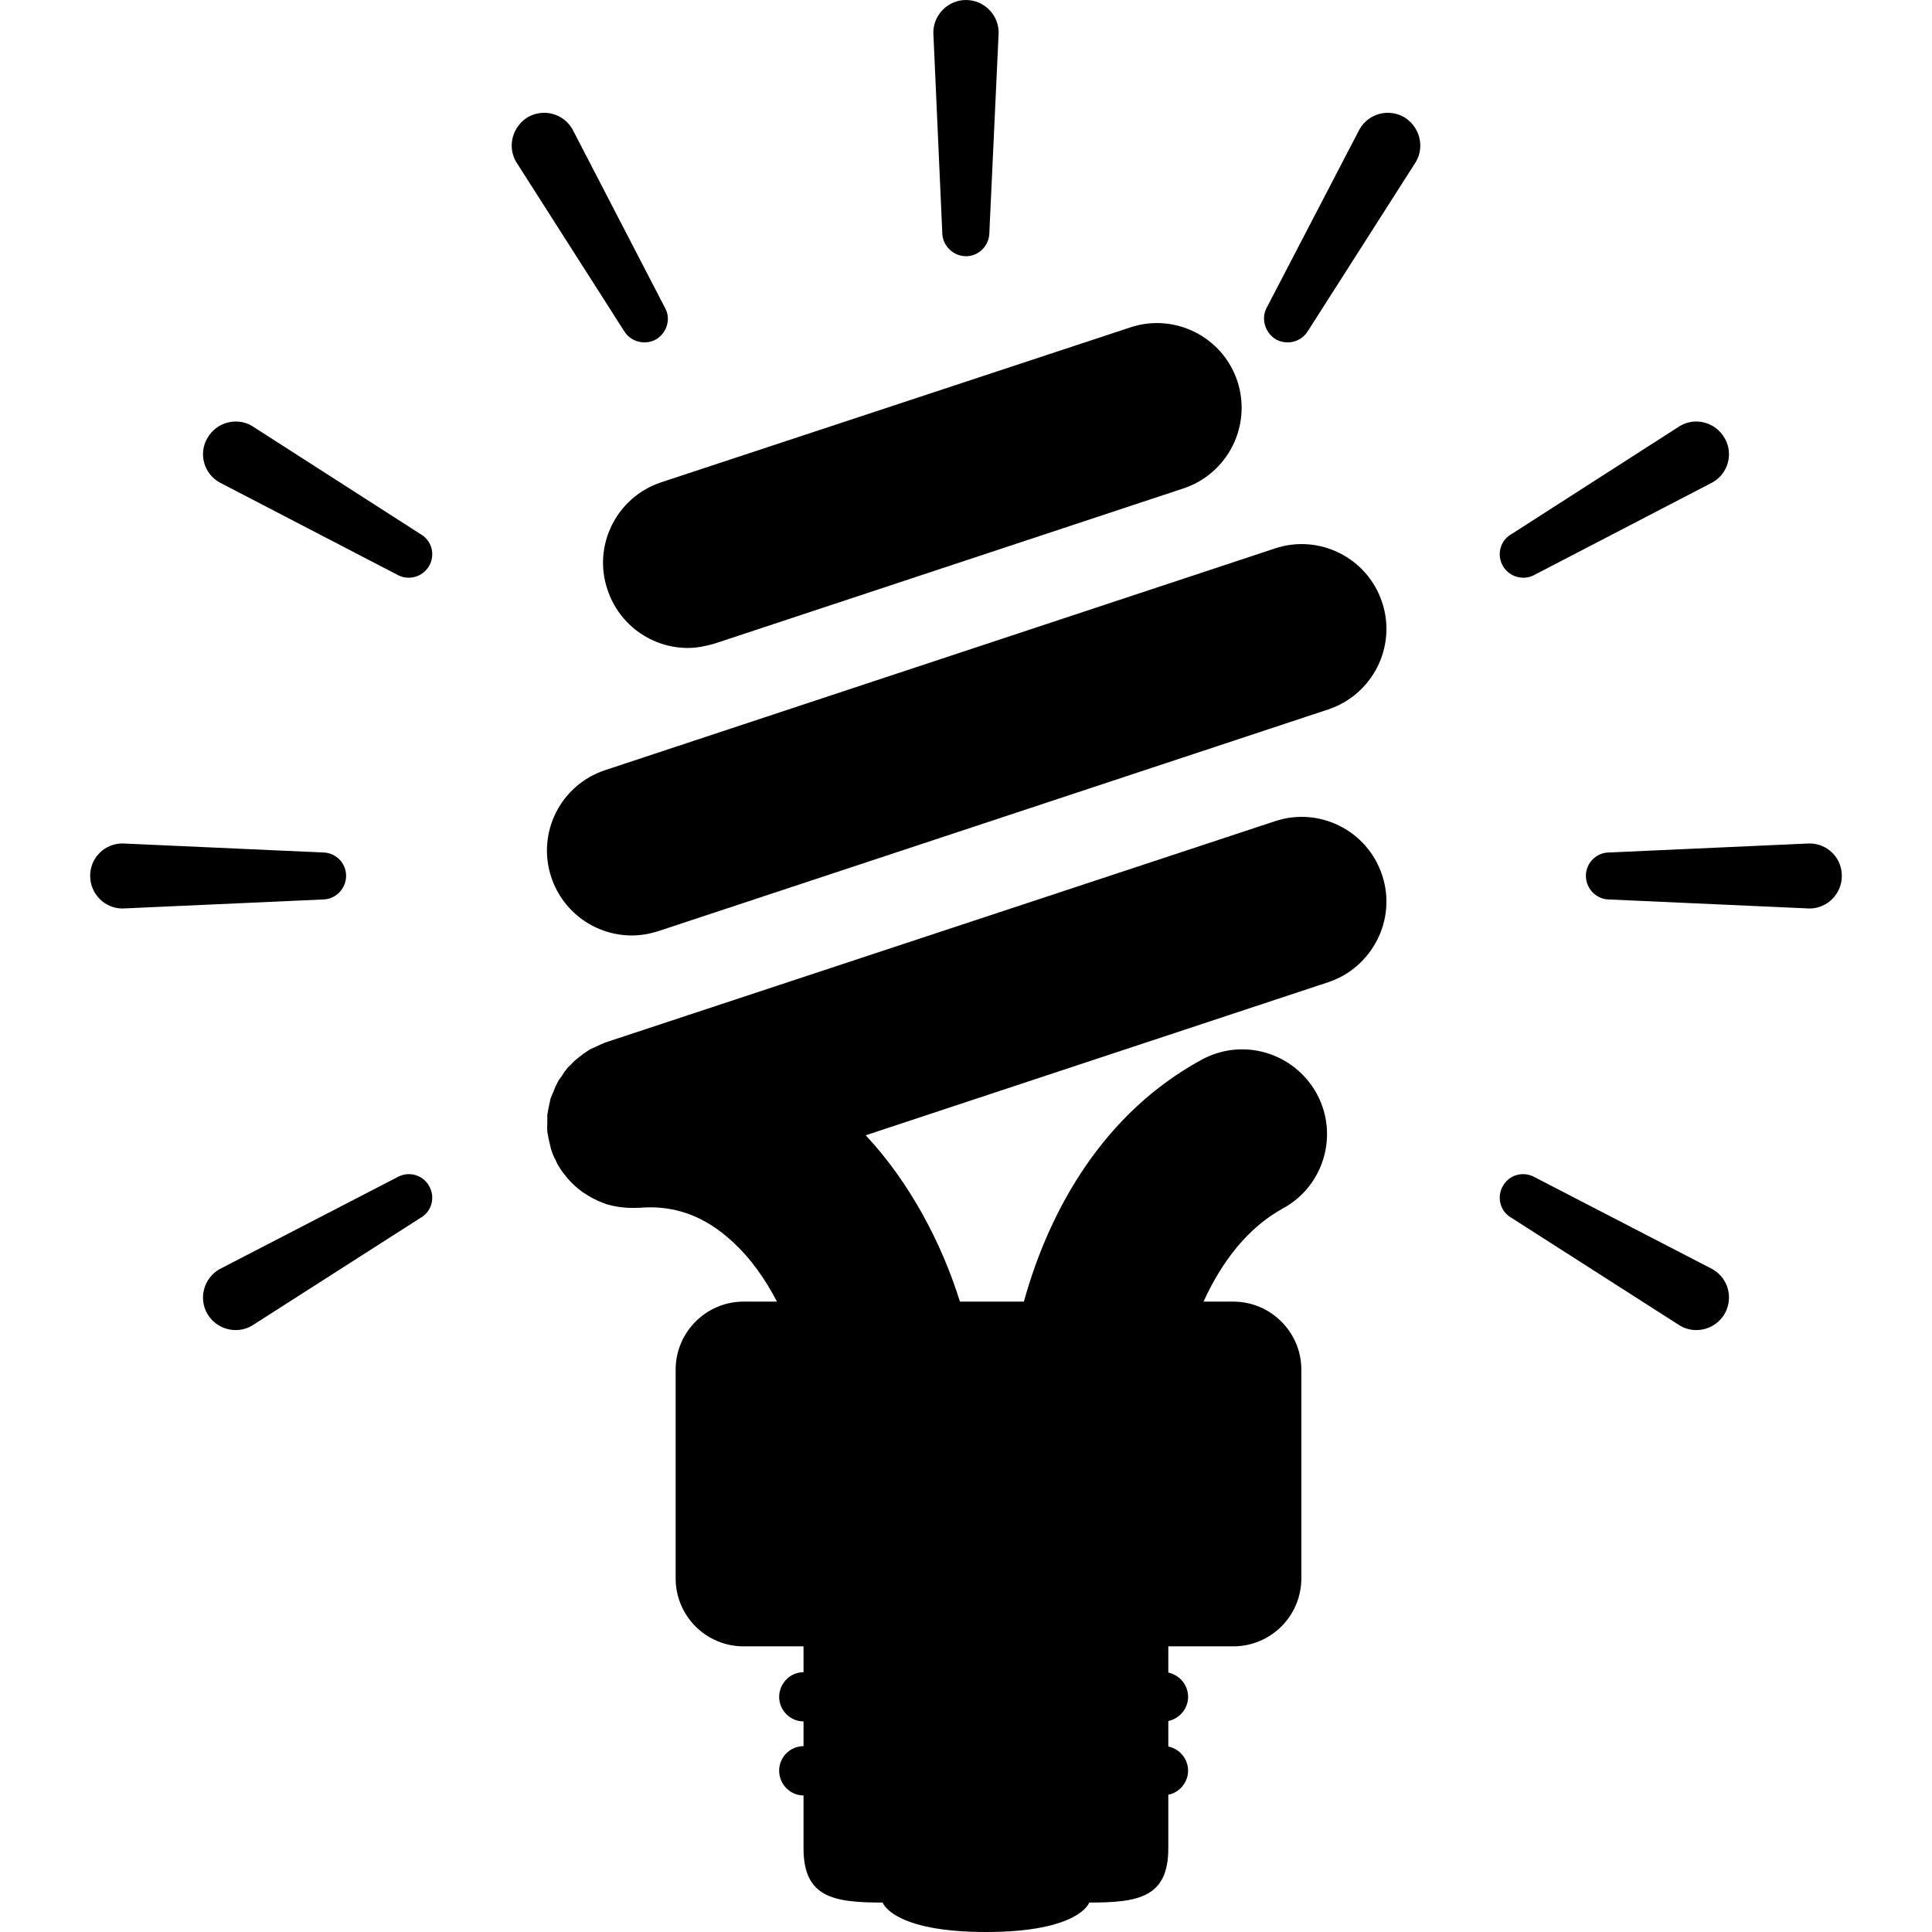
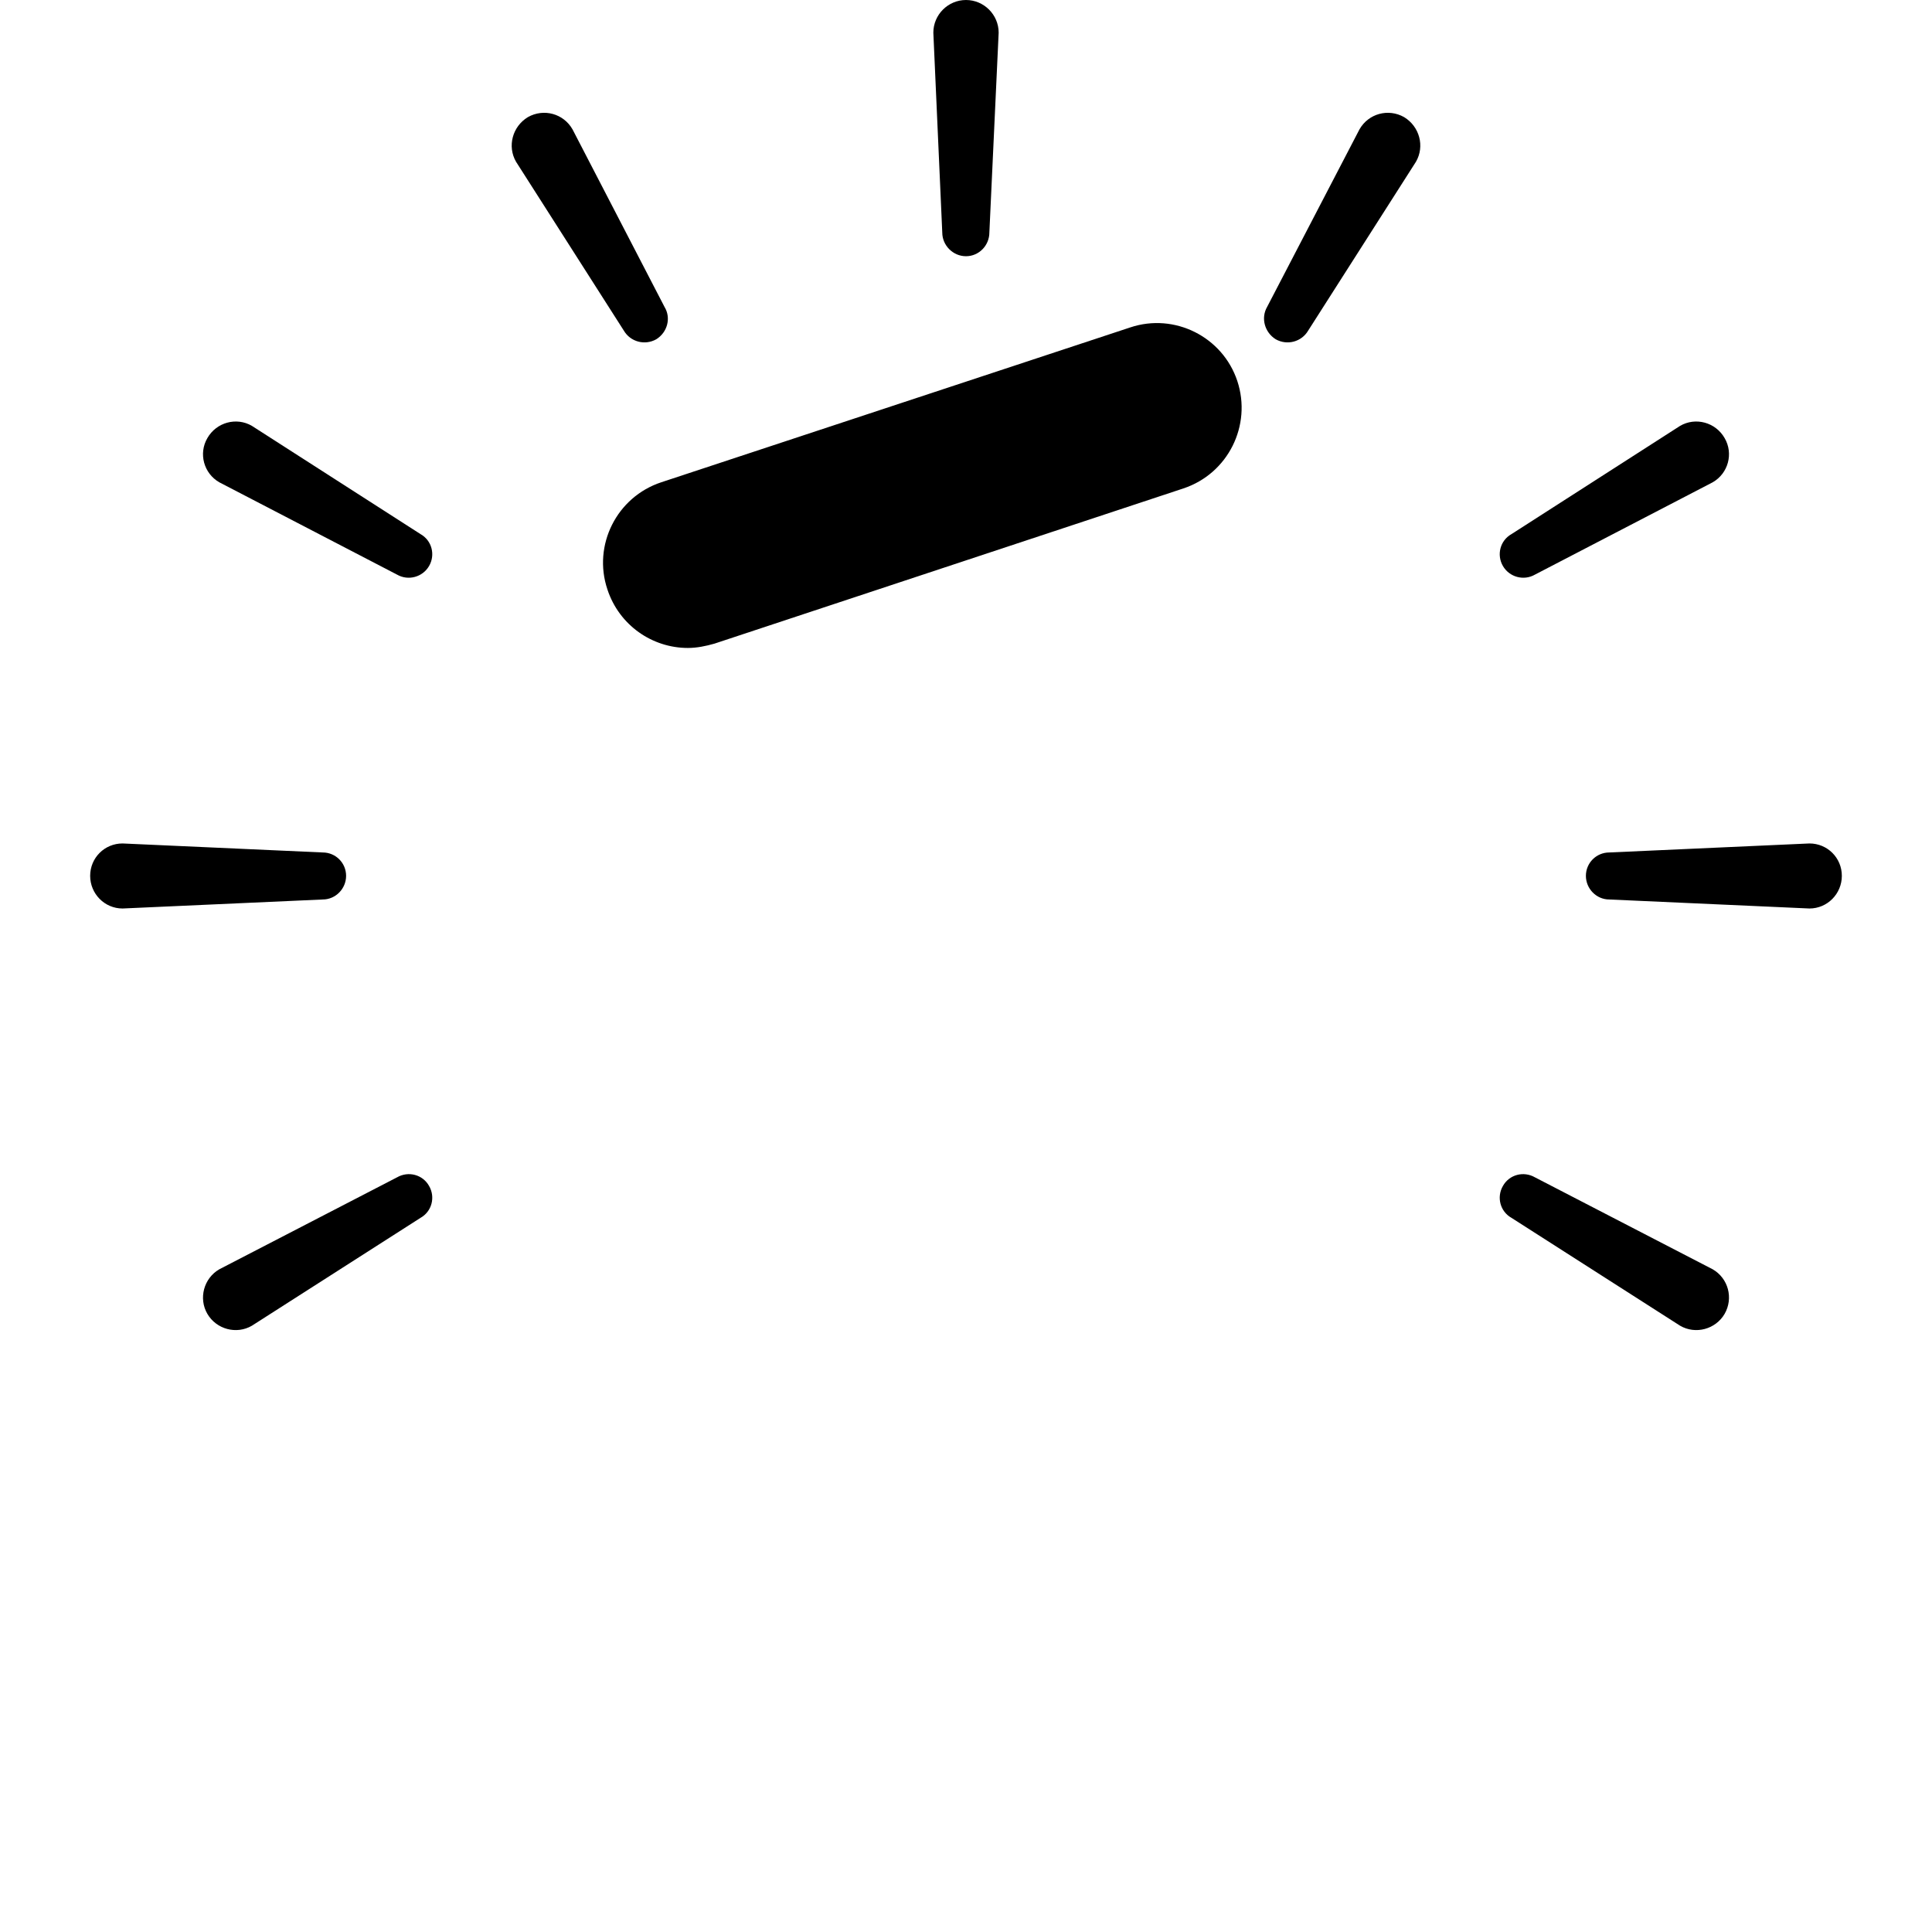
<svg xmlns="http://www.w3.org/2000/svg" width="21px" height="21px" viewBox="0 0 21 21" version="1.1">
  <g id="surface1">
    <path style=" stroke:none;fill-rule:nonzero;fill:rgb(0%,0%,0%);fill-opacity:1;" d="M 10.5 0 C 10.305 0 10.145 0.16 10.145 0.355 L 10.242 2.527 C 10.242 2.668 10.359 2.785 10.5 2.785 C 10.641 2.785 10.754 2.668 10.754 2.527 L 10.855 0.355 C 10.855 0.16 10.695 0 10.5 0 Z M 10.5 0 " />
    <path style=" stroke:none;fill-rule:nonzero;fill:rgb(0%,0%,0%);fill-opacity:1;" d="M 6.223 1.406 C 6.125 1.234 5.91 1.176 5.738 1.273 C 5.57 1.375 5.512 1.59 5.609 1.758 L 6.781 3.594 C 6.852 3.715 7.008 3.758 7.133 3.688 C 7.254 3.613 7.297 3.457 7.223 3.336 Z M 6.223 1.406 " />
    <path style=" stroke:none;fill-rule:nonzero;fill:rgb(0%,0%,0%);fill-opacity:1;" d="M 4.57 5.805 L 2.738 4.629 C 2.57 4.531 2.352 4.59 2.254 4.762 C 2.156 4.93 2.215 5.145 2.383 5.242 L 4.316 6.246 C 4.438 6.316 4.594 6.273 4.664 6.152 C 4.734 6.031 4.695 5.875 4.57 5.805 Z M 4.57 5.805 " />
    <path style=" stroke:none;fill-rule:nonzero;fill:rgb(0%,0%,0%);fill-opacity:1;" d="M 18.617 13.797 L 16.684 12.797 C 16.562 12.727 16.406 12.766 16.336 12.891 C 16.266 13.012 16.305 13.168 16.43 13.238 L 18.262 14.41 C 18.43 14.508 18.648 14.449 18.746 14.281 C 18.844 14.109 18.785 13.895 18.617 13.797 Z M 18.617 13.797 " />
    <path style=" stroke:none;fill-rule:nonzero;fill:rgb(0%,0%,0%);fill-opacity:1;" d="M 3.762 9.52 C 3.762 9.379 3.648 9.266 3.508 9.266 L 1.332 9.168 C 1.137 9.168 0.98 9.324 0.98 9.52 C 0.98 9.715 1.137 9.875 1.332 9.875 L 3.508 9.777 C 3.648 9.777 3.762 9.66 3.762 9.52 Z M 3.762 9.52 " />
    <path style=" stroke:none;fill-rule:nonzero;fill:rgb(0%,0%,0%);fill-opacity:1;" d="M 19.668 9.168 L 17.492 9.266 C 17.352 9.266 17.238 9.379 17.238 9.52 C 17.238 9.66 17.352 9.777 17.492 9.777 L 19.668 9.875 C 19.863 9.875 20.02 9.715 20.02 9.52 C 20.02 9.324 19.863 9.168 19.668 9.168 Z M 19.668 9.168 " />
    <path style=" stroke:none;fill-rule:nonzero;fill:rgb(0%,0%,0%);fill-opacity:1;" d="M 4.316 12.797 L 2.383 13.797 C 2.215 13.895 2.156 14.113 2.254 14.281 C 2.352 14.449 2.57 14.508 2.738 14.41 L 4.57 13.238 C 4.695 13.168 4.734 13.012 4.664 12.891 C 4.594 12.766 4.438 12.727 4.316 12.797 Z M 4.316 12.797 " />
    <path style=" stroke:none;fill-rule:nonzero;fill:rgb(0%,0%,0%);fill-opacity:1;" d="M 16.684 6.246 L 18.617 5.242 C 18.785 5.145 18.844 4.93 18.746 4.762 C 18.648 4.59 18.43 4.531 18.262 4.629 L 16.43 5.805 C 16.305 5.875 16.266 6.031 16.336 6.152 C 16.406 6.273 16.562 6.316 16.684 6.246 Z M 16.684 6.246 " />
    <path style=" stroke:none;fill-rule:nonzero;fill:rgb(0%,0%,0%);fill-opacity:1;" d="M 15.262 1.273 C 15.09 1.176 14.875 1.234 14.777 1.406 L 13.773 3.336 C 13.703 3.457 13.746 3.613 13.867 3.688 C 13.992 3.758 14.148 3.715 14.219 3.594 L 15.391 1.758 C 15.488 1.59 15.43 1.375 15.262 1.273 Z M 15.262 1.273 " />
-     <path style=" stroke:none;fill-rule:nonzero;fill:rgb(0%,0%,0%);fill-opacity:1;" d="M 13.859 8.926 L 6.578 11.332 C 6.555 11.34 6.535 11.352 6.516 11.359 C 6.484 11.375 6.453 11.387 6.422 11.402 C 6.395 11.414 6.375 11.434 6.348 11.449 C 6.324 11.469 6.301 11.484 6.277 11.504 C 6.254 11.523 6.23 11.543 6.211 11.566 C 6.191 11.586 6.168 11.605 6.152 11.629 C 6.133 11.652 6.117 11.68 6.102 11.703 C 6.082 11.727 6.066 11.75 6.055 11.777 C 6.039 11.801 6.031 11.828 6.02 11.855 C 6.008 11.883 5.996 11.91 5.984 11.941 C 5.977 11.969 5.973 12 5.965 12.031 C 5.961 12.059 5.953 12.086 5.949 12.117 C 5.949 12.148 5.949 12.184 5.949 12.219 C 5.949 12.238 5.945 12.262 5.949 12.285 C 5.949 12.289 5.949 12.293 5.949 12.301 C 5.953 12.328 5.961 12.359 5.965 12.387 C 5.973 12.422 5.98 12.453 5.988 12.484 C 5.988 12.488 5.988 12.492 5.992 12.496 C 6.004 12.539 6.023 12.582 6.043 12.617 C 6.047 12.629 6.055 12.641 6.059 12.652 C 6.082 12.695 6.109 12.734 6.141 12.773 C 6.152 12.789 6.164 12.801 6.172 12.812 C 6.199 12.84 6.223 12.867 6.25 12.891 C 6.266 12.906 6.281 12.918 6.297 12.93 C 6.324 12.953 6.355 12.973 6.387 12.992 C 6.402 13 6.418 13.012 6.434 13.02 C 6.477 13.043 6.52 13.062 6.562 13.078 C 6.57 13.078 6.574 13.082 6.582 13.086 C 6.633 13.102 6.688 13.113 6.742 13.121 C 6.758 13.121 6.77 13.125 6.785 13.125 C 6.812 13.129 6.84 13.129 6.867 13.129 C 6.883 13.129 6.898 13.129 6.918 13.129 C 6.926 13.125 6.934 13.129 6.941 13.129 C 7.324 13.094 7.656 13.215 7.957 13.492 C 8.156 13.672 8.32 13.906 8.445 14.148 L 8.082 14.148 C 7.676 14.148 7.344 14.48 7.344 14.887 L 7.344 17.156 C 7.344 17.566 7.676 17.895 8.082 17.895 L 8.734 17.895 C 8.734 17.973 8.734 18.07 8.734 18.176 C 8.59 18.176 8.469 18.297 8.469 18.445 C 8.469 18.59 8.59 18.711 8.734 18.711 C 8.734 18.801 8.734 18.891 8.734 18.98 C 8.59 18.98 8.469 19.098 8.469 19.246 C 8.469 19.395 8.59 19.516 8.734 19.516 C 8.734 19.754 8.734 19.961 8.734 20.09 C 8.734 20.625 9.059 20.68 9.594 20.68 C 9.594 20.68 9.699 21 10.719 21 C 11.734 21 11.84 20.68 11.84 20.68 C 12.375 20.68 12.699 20.625 12.699 20.09 C 12.699 19.961 12.699 19.75 12.699 19.508 C 12.82 19.484 12.914 19.375 12.914 19.246 C 12.914 19.117 12.82 19.008 12.699 18.984 C 12.699 18.891 12.699 18.797 12.699 18.707 C 12.82 18.68 12.914 18.574 12.914 18.445 C 12.914 18.312 12.82 18.207 12.699 18.18 C 12.699 18.07 12.699 17.973 12.699 17.895 L 13.406 17.895 C 13.812 17.895 14.145 17.566 14.145 17.156 L 14.145 14.887 C 14.145 14.48 13.812 14.148 13.406 14.148 L 13.082 14.148 C 13.277 13.719 13.559 13.348 13.941 13.137 C 14.391 12.895 14.555 12.332 14.312 11.887 C 14.066 11.441 13.508 11.273 13.059 11.52 C 12.012 12.09 11.414 13.121 11.129 14.148 L 10.434 14.148 C 10.238 13.52 9.895 12.859 9.41 12.34 L 14.438 10.676 C 14.918 10.516 15.184 9.992 15.023 9.512 C 14.863 9.027 14.34 8.766 13.859 8.926 Z M 13.859 8.926 " />
-     <path style=" stroke:none;fill-rule:nonzero;fill:rgb(0%,0%,0%);fill-opacity:1;" d="M 6.867 10.168 C 6.961 10.168 7.059 10.152 7.156 10.121 L 14.438 7.711 C 14.918 7.551 15.184 7.031 15.023 6.547 C 14.863 6.062 14.34 5.801 13.859 5.961 L 6.578 8.371 C 6.094 8.531 5.832 9.051 5.992 9.535 C 6.121 9.922 6.48 10.168 6.867 10.168 Z M 6.867 10.168 " />
    <path style=" stroke:none;fill-rule:nonzero;fill:rgb(0%,0%,0%);fill-opacity:1;" d="M 7.477 7.043 C 7.574 7.043 7.672 7.023 7.766 6.996 L 12.863 5.309 C 13.348 5.148 13.609 4.625 13.449 4.141 C 13.289 3.66 12.766 3.398 12.285 3.559 L 7.188 5.242 C 6.703 5.402 6.441 5.926 6.602 6.406 C 6.73 6.797 7.09 7.043 7.477 7.043 Z M 7.477 7.043 " />
  </g>
</svg>